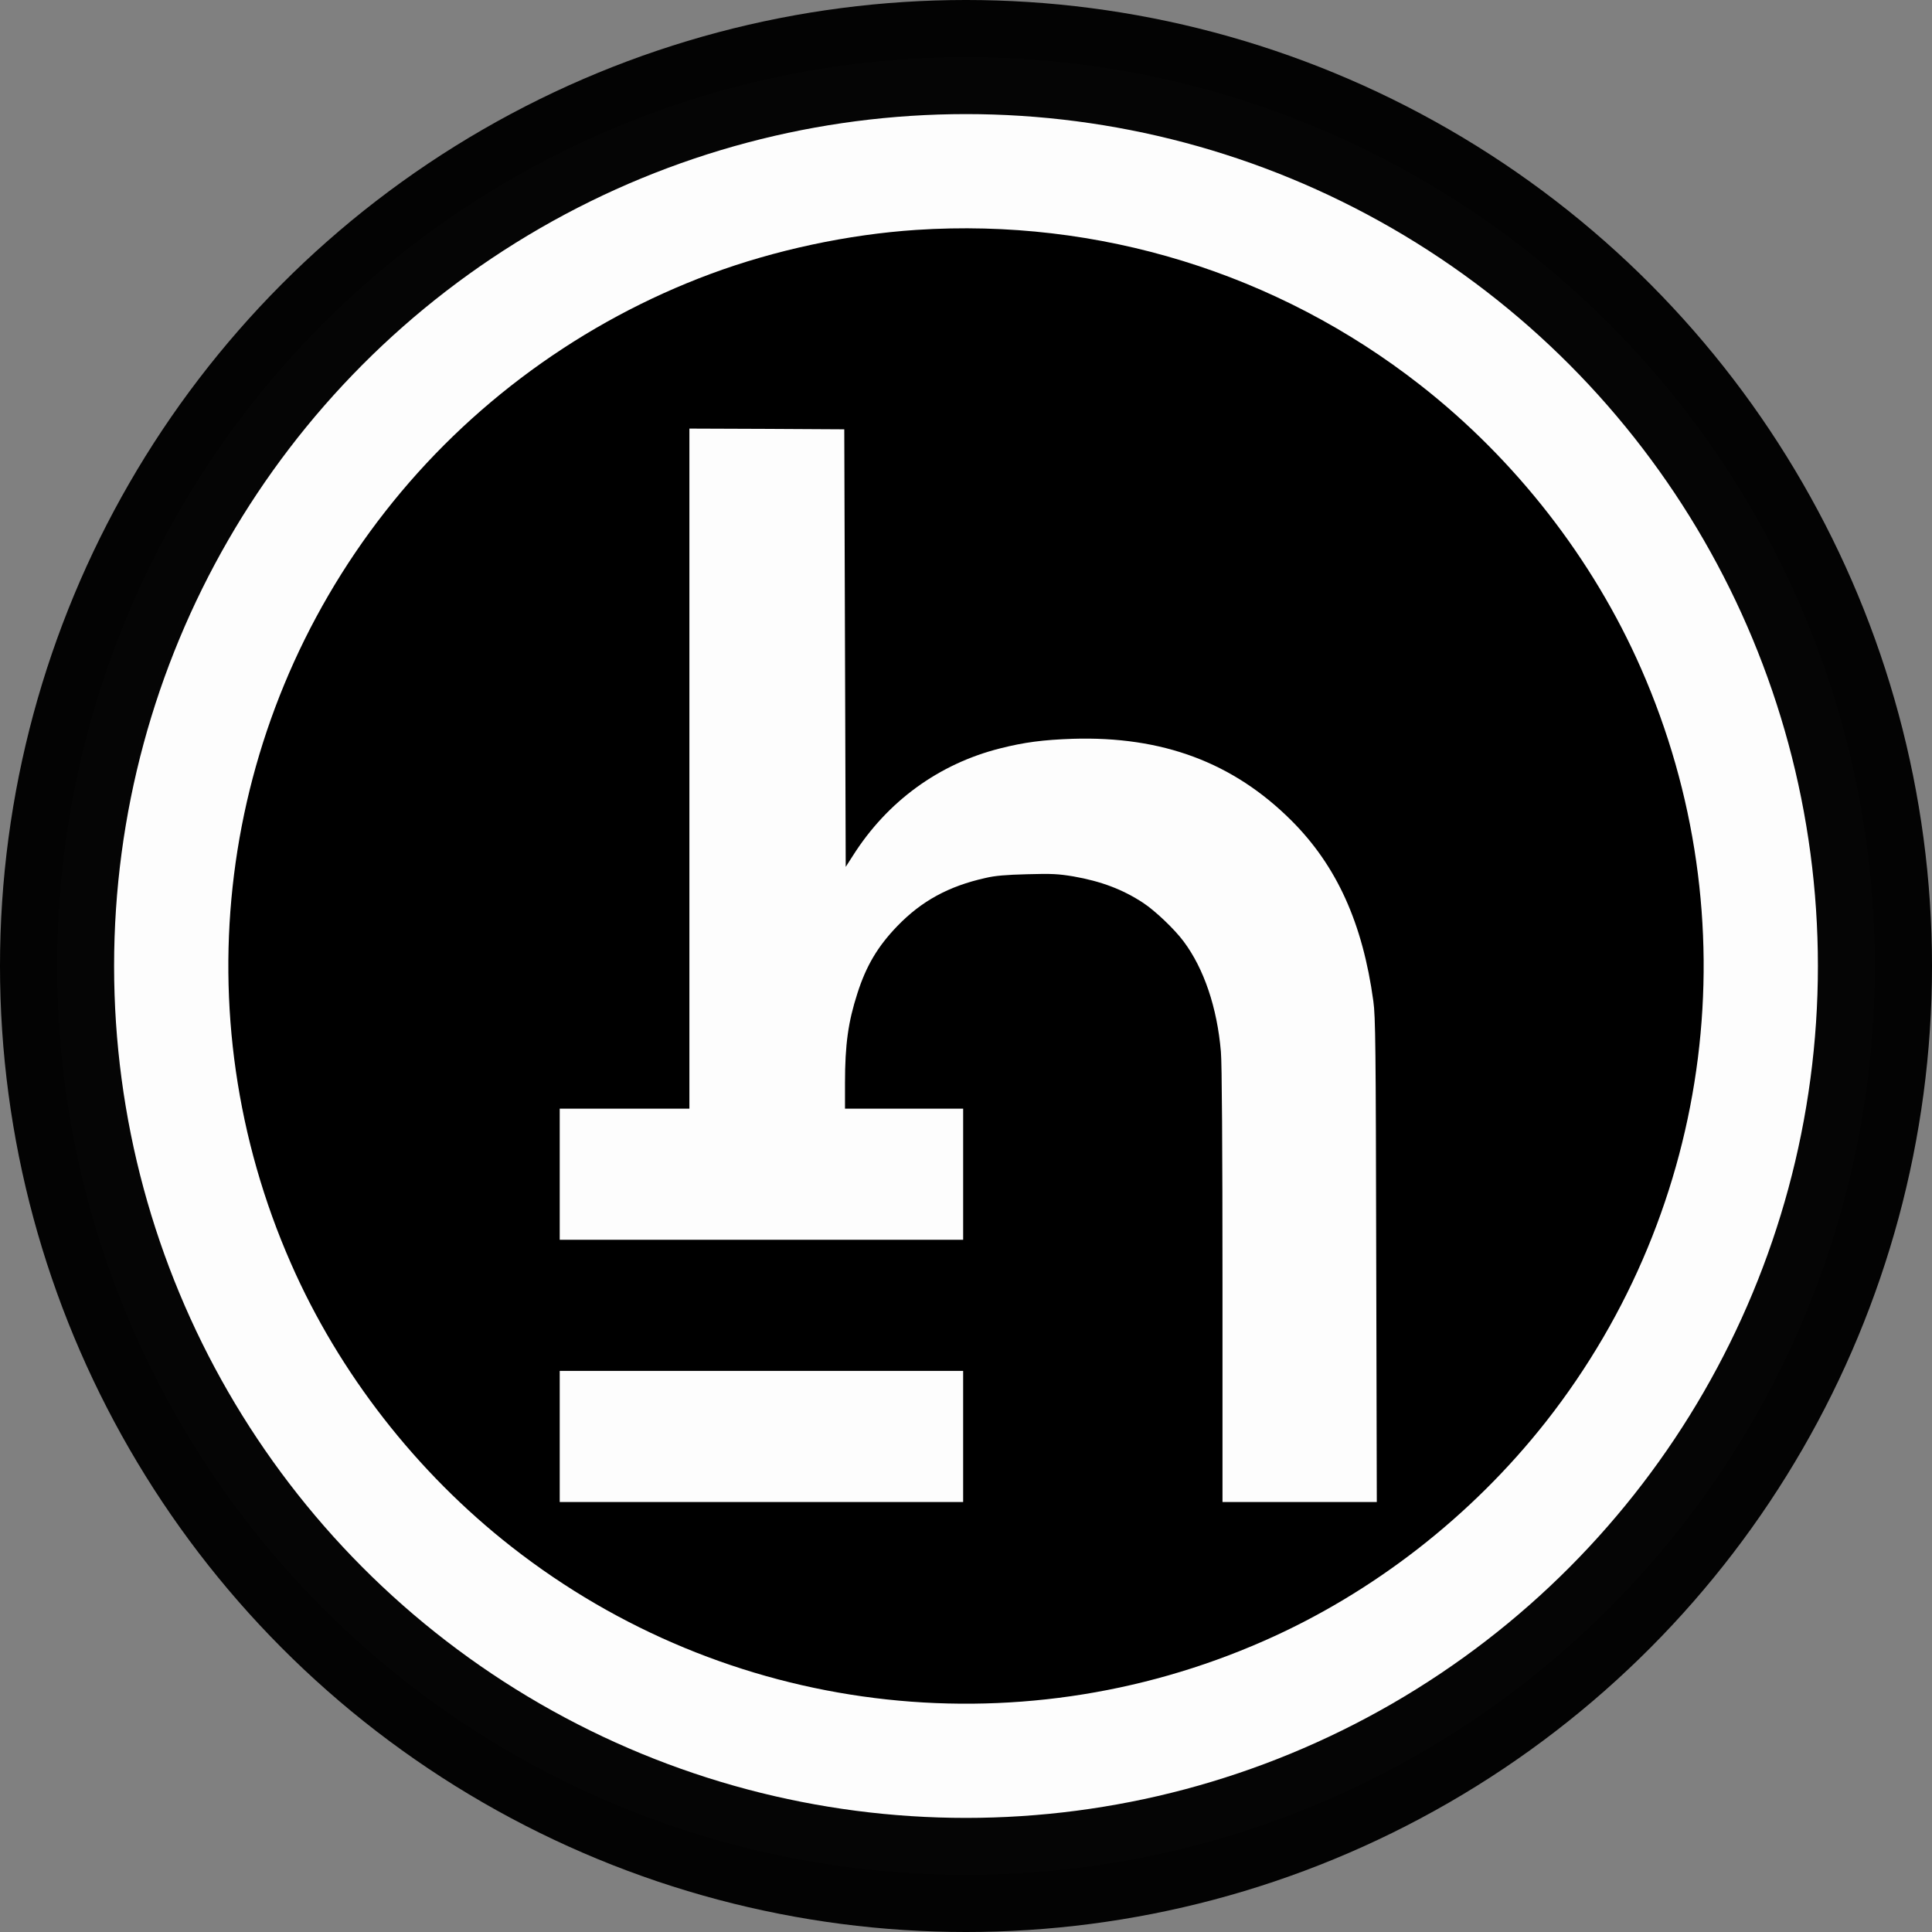
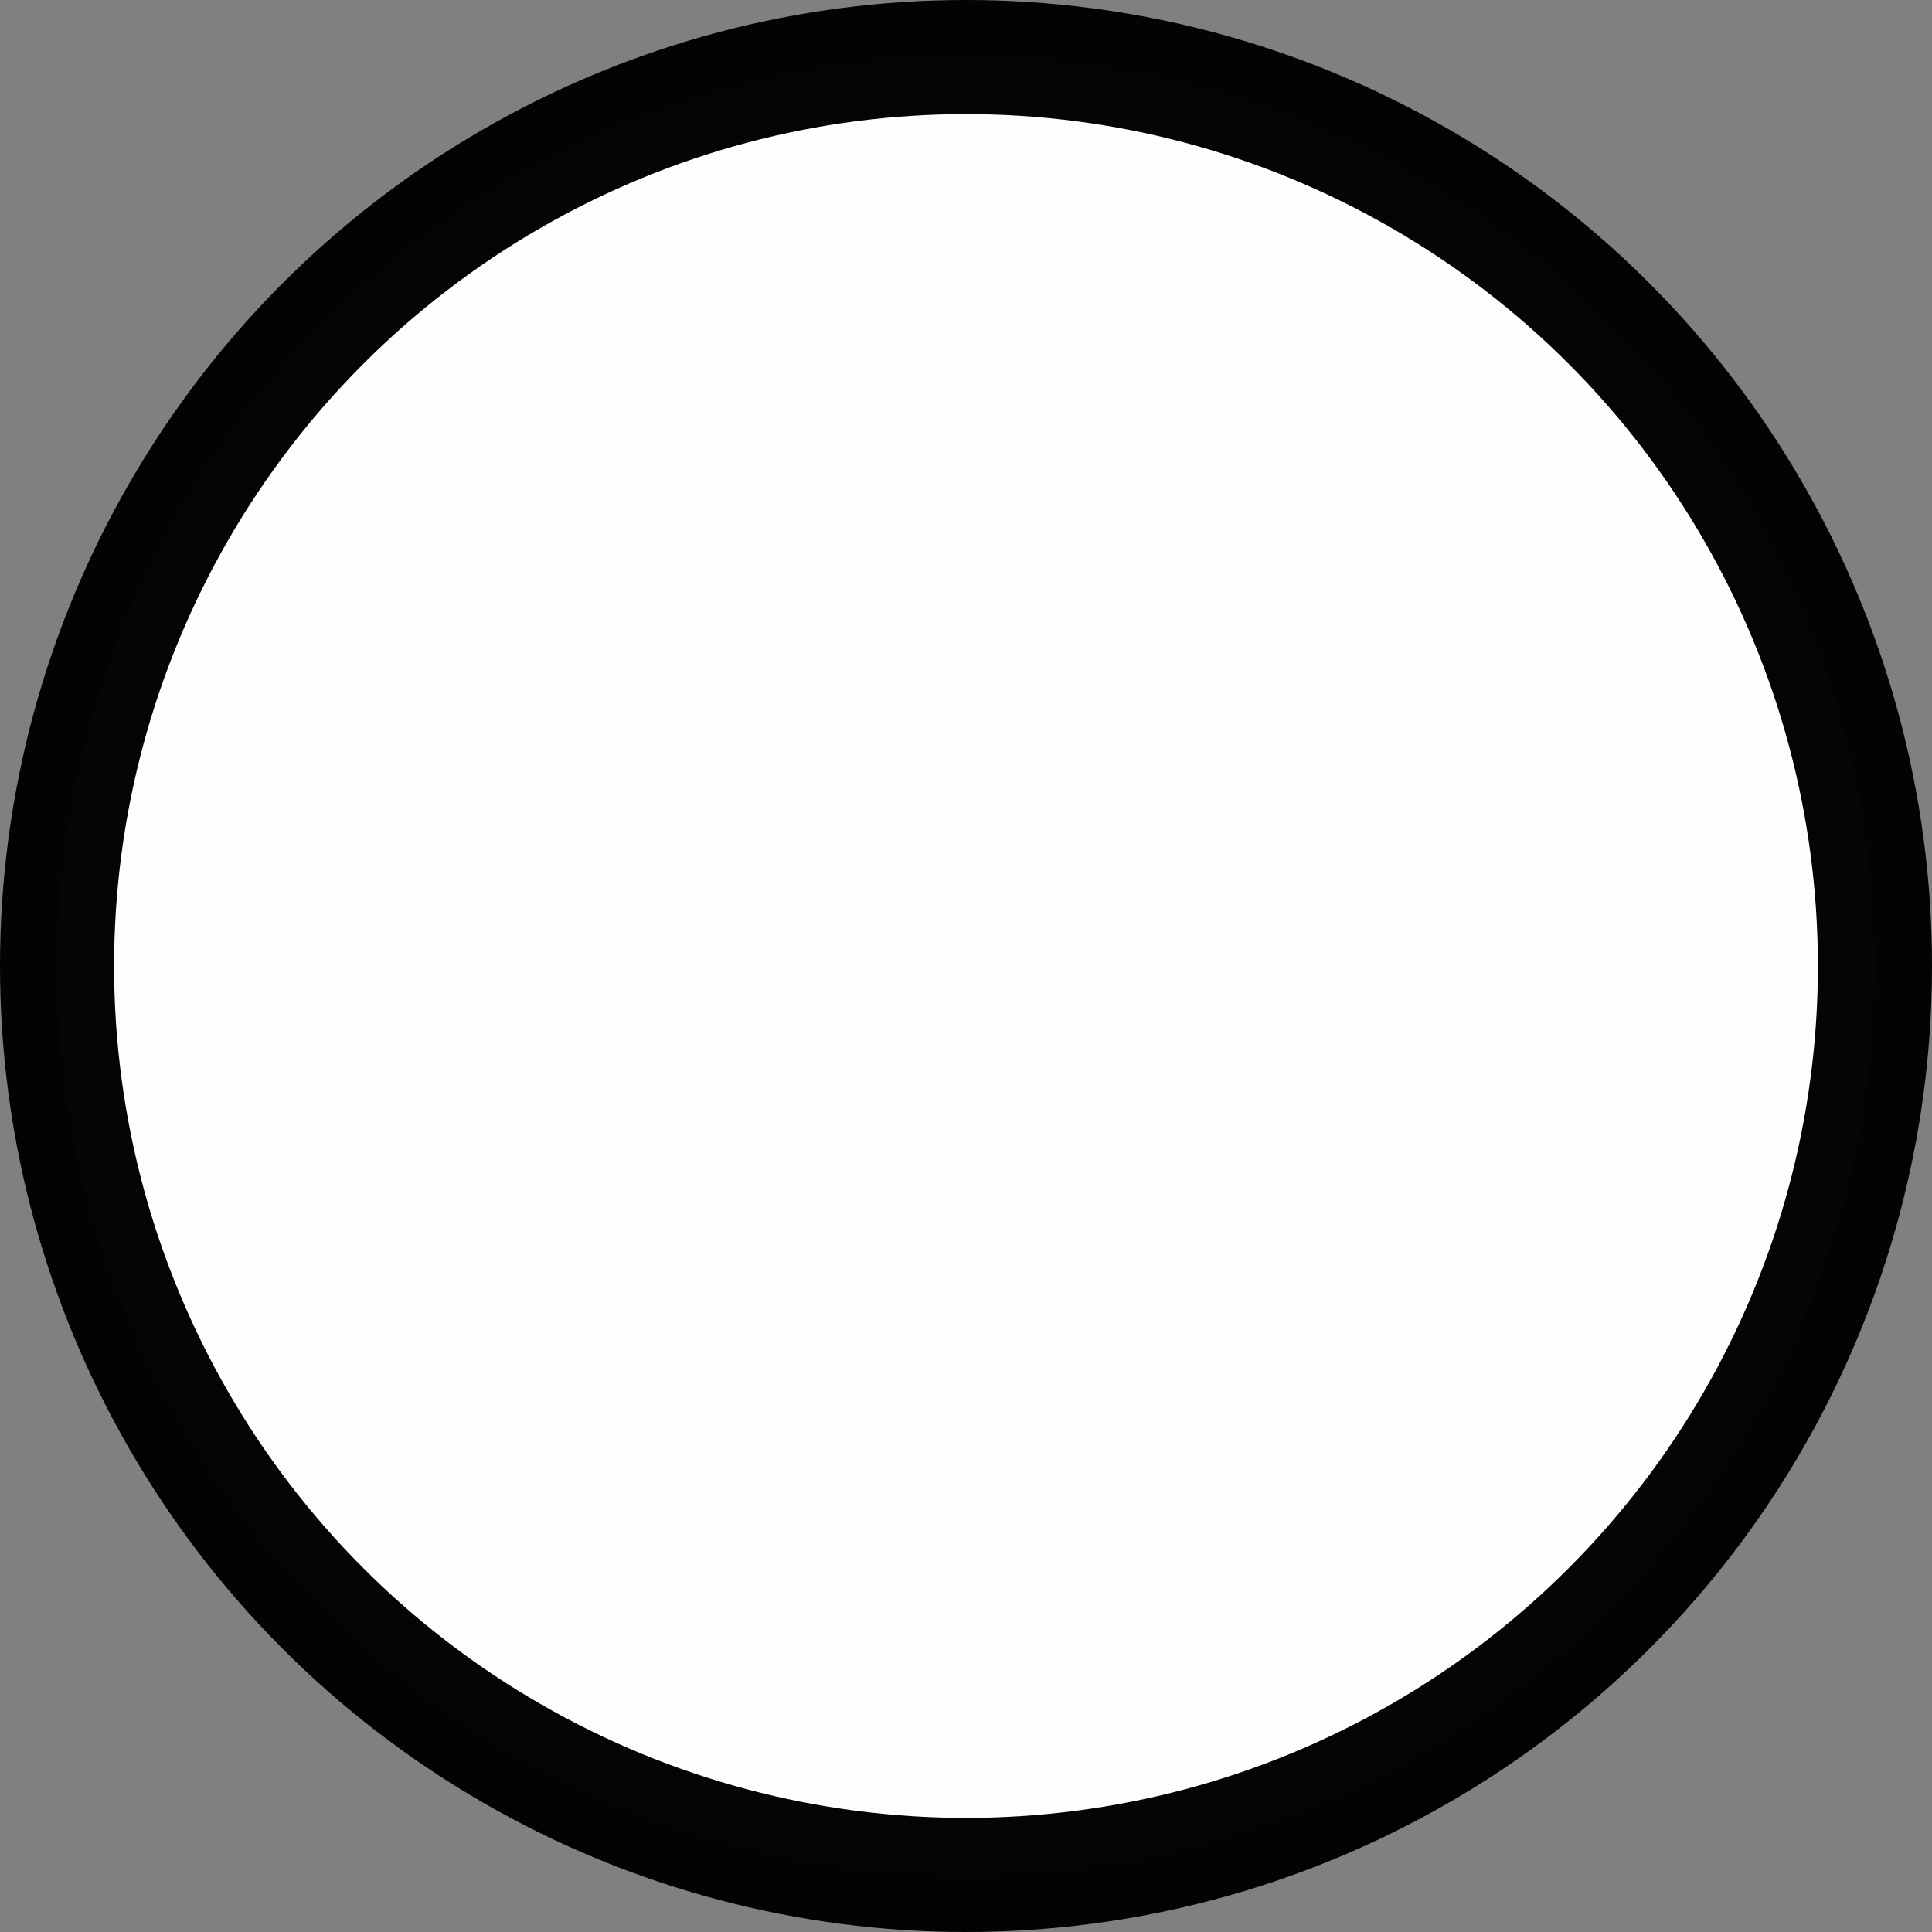
<svg xmlns="http://www.w3.org/2000/svg" xmlns:ns1="http://www.inkscape.org/namespaces/inkscape" xmlns:ns2="http://sodipodi.sourceforge.net/DTD/sodipodi-0.dtd" ns1:version="1.0 (4035a4f, 2020-05-01)" ns2:docname="Hathor-HTR-Coin-Icon-256x256.svg" id="svg839" preserveAspectRatio="xMidYMid meet" viewBox="0 0 192 192" height="192pt" width="192pt" version="1.0">
  <rect x="0" y="0" width="192" height="192" fill="#808080" stroke="none" />
  <defs id="defs843" />
  <ns2:namedview ns1:current-layer="svg839" ns1:cy="121.73885" ns1:cx="100.91518" ns1:zoom="1.4290211" showgrid="false" id="namedview841" ns1:window-height="480" ns1:window-width="640" ns1:pageshadow="2" ns1:pageopacity="0" guidetolerance="10" gridtolerance="10" objecttolerance="10" borderopacity="1" bordercolor="#666666" pagecolor="#ffffff" />
  <circle r="90.331" cy="96" cx="96" id="path845" style="opacity:0.98;fill:#ffffff;fill-rule:evenodd;stroke:#000000;stroke-width:11.339;stroke-miterlimit:4;stroke-dasharray:none;stroke-dashoffset:0" />
-   <path d="M 91.063,22.847 C 84.29,23.291 77.002,24.852 70.63,27.215 57.901,31.94 46.618,40.173 38.27,50.855 21.603,72.147 18.023,100.798 28.92,125.57 c 4.782,10.897 12.486,20.776 21.936,28.165 21.292,16.667 49.944,20.247 74.715,9.35 10.868,-4.768 20.691,-12.414 28.093,-21.836 16.71,-21.292 20.333,-50.001 9.422,-74.815 C 158.304,55.537 150.6,45.657 141.15,38.269 126.917,27.129 109.162,21.659 91.063,22.847 Z m -7.088,41.567 0.072,21.736 0.716,-1.117 c 3.408,-5.384 8.534,-9.121 14.605,-10.653 2.42,-0.616 4.31,-0.859 7.231,-0.959 8.921,-0.272 15.951,2.348 21.75,8.133 4.496,4.496 7.073,10.181 8.133,17.941 0.215,1.546 0.243,4.396 0.286,25.745 l 0.057,24.027 h -7.675 -7.66 v -21.521 c 0,-13.646 -0.057,-22.137 -0.158,-23.225 -0.372,-4.396 -1.69,-8.276 -3.709,-10.968 -0.902,-1.217 -2.835,-3.05 -4.009,-3.823 -2.048,-1.346 -4.181,-2.148 -6.945,-2.635 -1.489,-0.243 -2.105,-0.286 -4.582,-0.215 -2.133,0.057 -3.193,0.143 -4.152,0.372 -3.666,0.816 -6.358,2.291 -8.763,4.782 -1.947,2.019 -3.093,3.952 -3.966,6.687 -0.916,2.835 -1.231,5.097 -1.231,8.906 v 2.549 h 5.871 5.871 v 6.515 6.515 H 75.67 55.624 v -6.515 -6.515 H 62.067 68.511 V 76.385 42.593 l 7.703,0.029 7.689,0.043 z m 11.741,78.338 v 6.515 H 75.67 55.624 v -6.515 -6.515 h 20.046 20.046 z" id="path835" style="fill:#000000;stroke:none;stroke-width:0.015;stroke-miterlimit:4;stroke-dasharray:none" />
</svg>